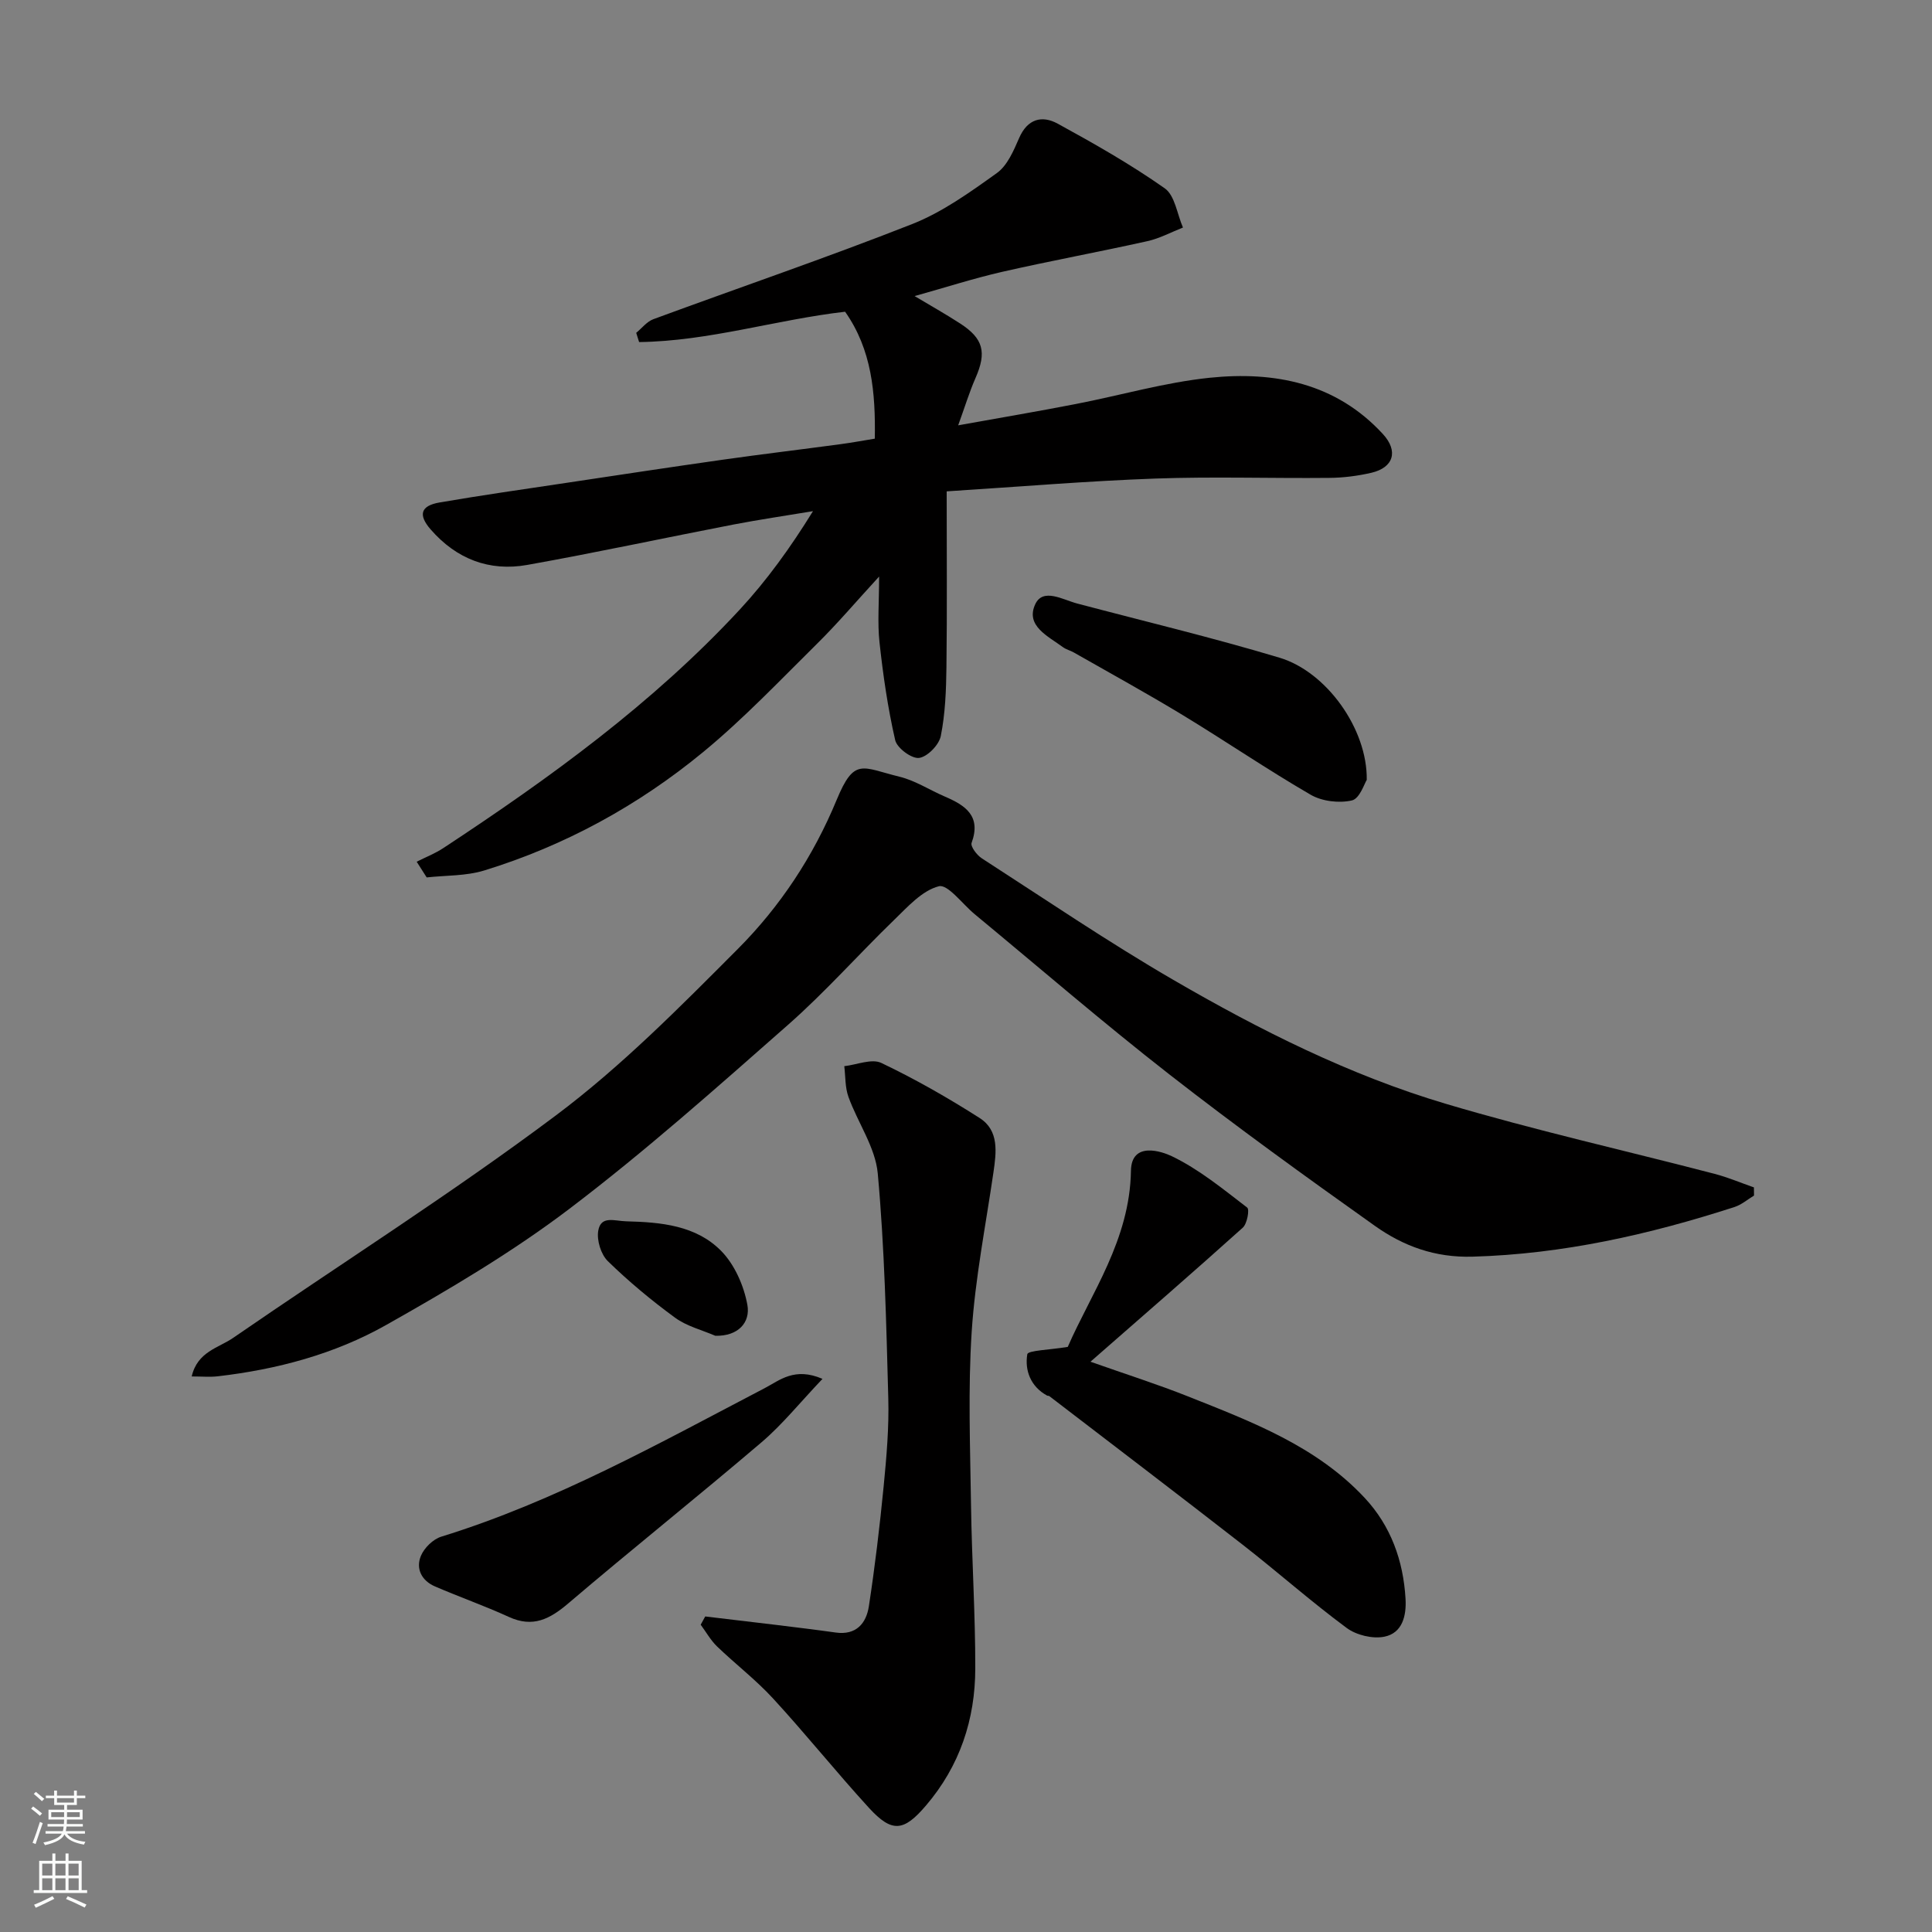
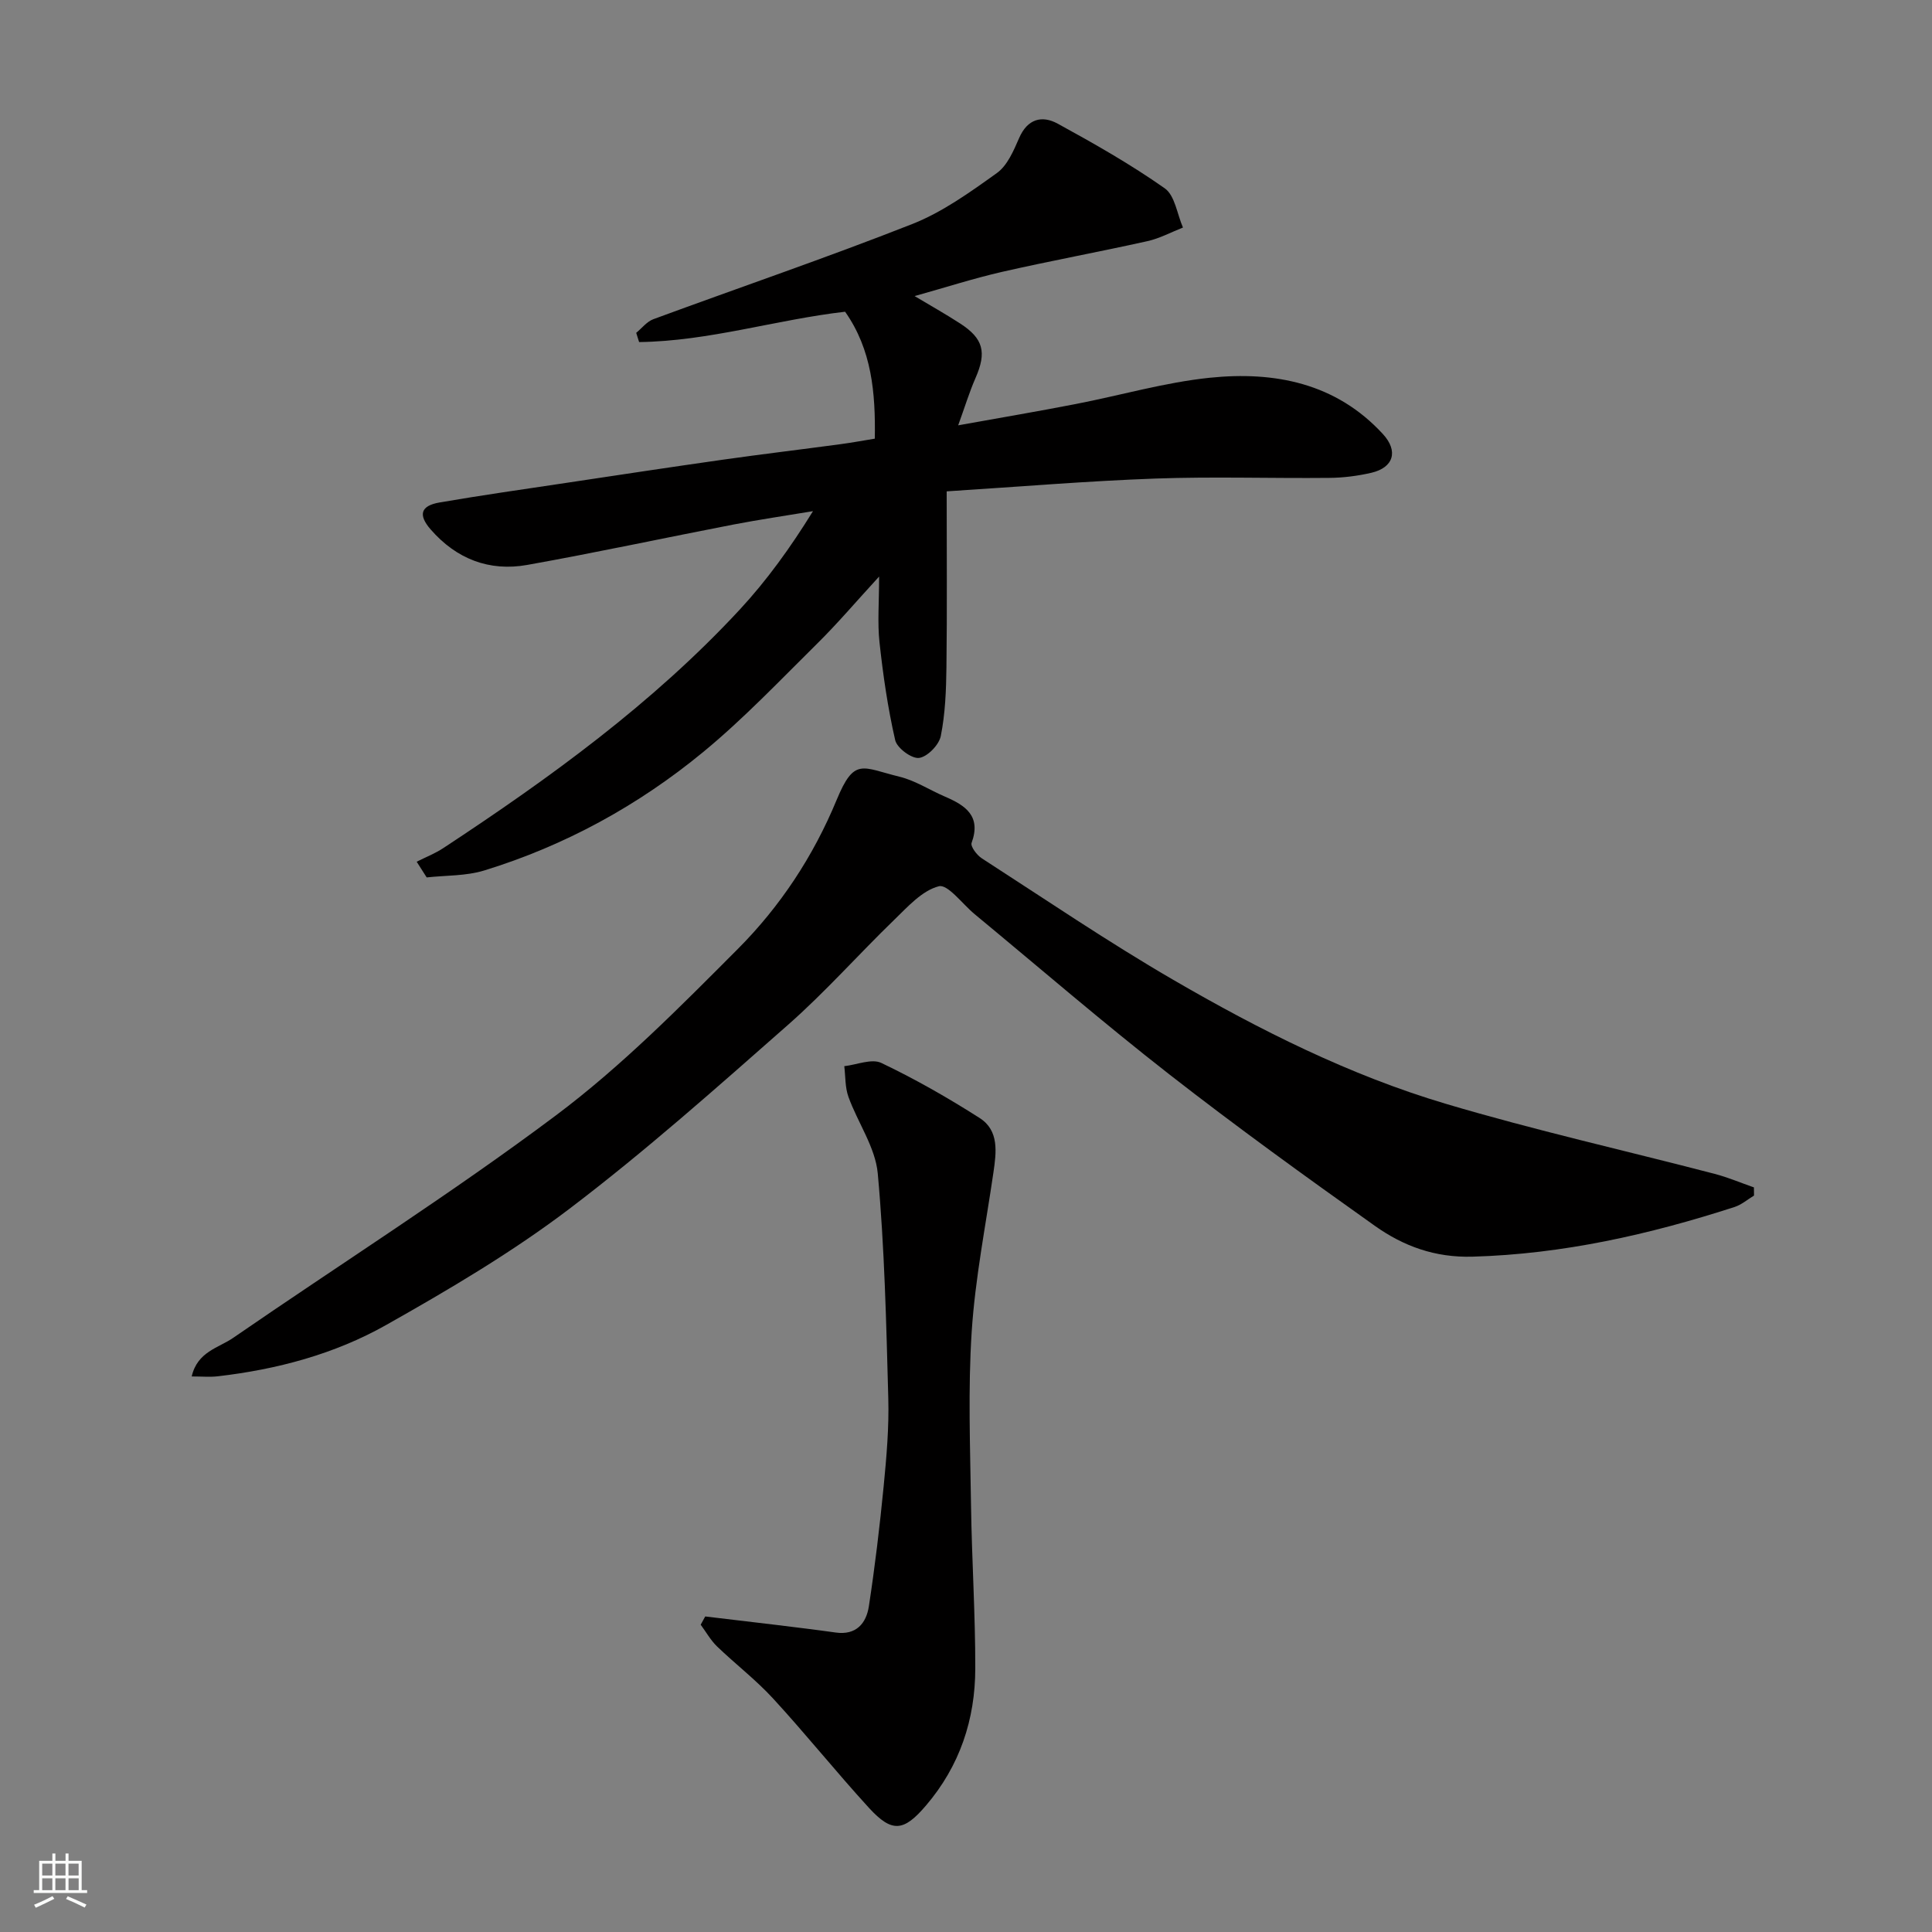
<svg xmlns="http://www.w3.org/2000/svg" enable-background="new 0 0 400 400" viewBox="0 0 400 400">
  <rect x="0" y="0" width="400" height="400" fill="#808080" stroke="none" />
  <g fill="#010000">
    <path d="m189.36 61.3c3.31 1.98 6.43 3.73 9.42 5.67 4.84 3.13 5.52 5.97 3.2 11.27-1.28 2.92-2.21 5.99-3.6 9.82 8.73-1.57 16.52-2.89 24.28-4.4 9.28-1.79 18.45-4.48 27.8-5.45 13.41-1.38 26.13 1.08 35.85 11.65 3.27 3.55 2.2 6.95-2.37 8.02-2.85.66-5.82 1.04-8.75 1.06-12 .12-24.01-.29-35.99.14-13.95.5-27.87 1.67-43.2 2.65 0 12.6.1 24.5-.05 36.41-.06 4.77-.24 9.6-1.17 14.25-.37 1.84-2.77 4.31-4.5 4.53-1.53.2-4.57-2.05-4.94-3.68-1.53-6.66-2.51-13.46-3.25-20.26-.44-4.05-.08-8.18-.08-13.61-4.86 5.29-8.66 9.78-12.83 13.89-7.72 7.63-15.23 15.55-23.58 22.43-13.46 11.08-28.64 19.4-45.37 24.54-3.75 1.15-7.91.99-11.89 1.43-.69-1.08-1.38-2.17-2.07-3.25 1.86-.94 3.84-1.71 5.57-2.86 22-14.48 43.29-29.9 61.29-49.31 5.64-6.09 10.53-12.87 15.19-20.41-5.49.92-11.01 1.72-16.47 2.77-14.23 2.75-28.41 5.81-42.68 8.36-7.88 1.41-14.7-1.24-20.01-7.35-2.62-3.01-2.09-4.9 1.85-5.58 8.68-1.49 17.41-2.74 26.12-4.04 10.83-1.63 21.65-3.27 32.49-4.81 8.11-1.15 16.24-2.12 24.35-3.21 2.55-.34 5.08-.82 7.15-1.15.16-9.5-.62-18.42-6.15-26.28-14.22 1.63-28.2 6.1-42.65 6.28-.2-.64-.4-1.27-.6-1.91 1.17-.96 2.2-2.32 3.54-2.82 17.85-6.58 35.87-12.72 53.57-19.69 6.28-2.47 12.01-6.6 17.56-10.57 2.17-1.55 3.47-4.63 4.61-7.25 1.73-3.99 4.74-4.75 7.98-2.98 7.57 4.14 15.12 8.43 22.17 13.39 2.11 1.49 2.56 5.35 3.77 8.12-2.45.96-4.83 2.26-7.37 2.82-10.01 2.23-20.1 4.08-30.1 6.36-6 1.38-11.88 3.28-18.09 5.01z" />
    <path d="m363.15 247.53c-1.34.81-2.59 1.9-4.04 2.37-17.64 5.7-35.54 9.75-54.24 10.28-7.78.22-14.29-2.18-20.19-6.36-14.39-10.22-28.71-20.56-42.62-31.41-13.71-10.7-26.89-22.08-40.29-33.16-2.5-2.07-5.54-6.23-7.39-5.76-3.46.88-6.44 4.24-9.24 6.95-7.41 7.17-14.27 14.95-22 21.75-14.8 13.03-29.57 26.18-45.25 38.08-11.9 9.03-24.92 16.71-37.97 24.07-10.69 6.03-22.59 9.19-34.85 10.61-1.59.18-3.22.03-5.38.03 1.18-5.15 5.57-5.91 8.54-7.96 22.3-15.37 45.23-29.88 66.88-46.1 13.56-10.16 25.65-22.41 37.66-34.46 8.76-8.79 15.62-19.17 20.45-30.85 3.67-8.87 5.24-6.7 13.01-4.8 3.27.8 6.25 2.76 9.39 4.11 4.24 1.82 7.58 4 5.54 9.59-.27.73 1.08 2.53 2.1 3.19 13.15 8.49 26.13 17.31 39.66 25.17 17.91 10.4 36.48 19.73 56.38 25.65 18.38 5.47 37.14 9.68 55.71 14.52 2.76.72 5.42 1.86 8.12 2.8.01.56.01 1.12.02 1.69z" />
    <path d="m146.01 334.67c4.95.59 9.91 1.17 14.86 1.77 4.06.5 8.12.99 12.17 1.56 4.23.59 6.31-1.91 6.85-5.44 1.26-8.24 2.25-16.53 3.06-24.82.59-6.07 1.13-12.2.96-18.28-.42-15.52-.77-31.07-2.18-46.52-.5-5.42-4.15-10.51-6.07-15.85-.71-1.96-.6-4.22-.86-6.35 2.59-.29 5.67-1.62 7.67-.67 7.01 3.34 13.8 7.22 20.35 11.4 4.06 2.59 3.47 7.07 2.86 11.27-1.6 10.98-3.78 21.92-4.5 32.96-.78 11.94-.31 23.97-.14 35.95.16 11.26.9 22.52.88 33.77-.01 10.58-3.21 20.21-10.22 28.41-4.57 5.35-7 5.71-11.8.46-6.77-7.4-13.05-15.25-19.84-22.63-3.56-3.88-7.8-7.12-11.61-10.79-1.33-1.29-2.26-2.98-3.38-4.49.32-.56.63-1.13.94-1.71z" />
-     <path d="m221.07 278.86c4.79-11.03 12.86-22.15 13.08-36.46.1-6.21 6.49-3.96 8.42-3.04 5.64 2.7 10.63 6.81 15.65 10.66.51.39-.01 3.34-.91 4.15-10.15 9.13-20.47 18.07-31.54 27.76 7.5 2.65 13.91 4.68 20.14 7.16 13.22 5.26 26.65 10.31 36.66 21.06 5.38 5.78 7.97 12.95 8.43 20.85.21 3.55-.66 7.11-4.38 7.86-2.43.49-5.81-.32-7.82-1.82-7.37-5.45-14.25-11.56-21.49-17.2-13.29-10.35-26.7-20.54-40.06-30.79-.12-.09-.34-.04-.48-.12-3.41-1.87-4.63-5.22-4.08-8.55.12-.8 4.68-.9 8.38-1.52z" />
-     <path d="m170.29 285.48c-4.7 4.94-8.3 9.44-12.6 13.11-13.22 11.27-26.81 22.11-40.03 33.37-3.83 3.26-7.33 5.09-12.3 2.81-5.02-2.3-10.24-4.13-15.31-6.32-2.75-1.19-4.02-3.66-2.9-6.34.69-1.65 2.52-3.44 4.21-3.96 23.7-7.32 45.18-19.38 67-30.77 3.05-1.59 6.14-4.4 11.93-1.9z" />
-     <path d="m282.97 161.47c-.47.71-1.45 3.87-3.07 4.25-2.65.61-6.18.19-8.53-1.17-9.02-5.23-17.65-11.13-26.57-16.54-7.4-4.49-14.99-8.65-22.51-12.94-.71-.4-1.55-.6-2.2-1.07-3.09-2.28-7.84-4.43-5.75-8.91 1.61-3.43 5.69-.93 8.67-.14 13.98 3.7 28.06 7.06 41.9 11.22 9.72 2.91 18.22 14.75 18.06 25.3z" />
-     <path d="m148.1 276.56c-2.8-1.21-5.93-1.98-8.33-3.74-4.89-3.58-9.59-7.48-13.92-11.71-1.43-1.39-2.33-4.33-1.99-6.3.55-3.21 3.35-2.01 5.81-1.95 7.21.18 14.42.85 19.62 6.11 2.8 2.83 4.73 7.23 5.45 11.21.64 3.59-1.86 6.49-6.64 6.38z" />
  </g>
-   <path d="m6.44 374.46.42-.45c.65.47 1.27.95 1.85 1.44l-.45.49c-.65-.56-1.25-1.06-1.82-1.48m.93 7.33-.63-.26c.55-1.36 1.05-2.8 1.52-4.33.19.1.38.19.59.27-.46 1.29-.95 2.73-1.48 4.32m-.38-10.38.44-.42c.43.34 1.01.82 1.74 1.44l-.49.49c-.53-.51-1.09-1.01-1.69-1.51m2.5.35h1.72v-1.04h.59v1.04h3.52v-1.04h.59v1.04h1.75v.53h-1.75v1.42h-2.03v.97h3.22v2.03h-3.24c0 .35-.01.66-.03.93h3.32v.53h-3.37c-.03.27-.08.58-.15.94h3.96v.53h-3.71c.67.92 1.93 1.48 3.79 1.68-.13.24-.23.44-.29.59-2.13-.38-3.48-1.08-4.04-2.12-.43.97-1.77 1.72-4.03 2.23-.09-.19-.2-.37-.33-.55 2.1-.42 3.37-1.03 3.81-1.83h-3.36v-.53h3.58c.08-.29.13-.61.16-.94h-3.33v-.53h3.39c.02-.27.04-.58.04-.93h-3.23v-2.03h3.25v-.97h-2.07v-1.42h-1.73zm1.12 3.44v1h2.65c.01-.3.02-.44.01-.4v-.25-.35zm1.19-2h3.52v-.91h-3.52zm4.71 2h-2.63v.59c0 .15-.01.28-.01.4h2.64z" fill="#fafbfa" />
  <path d="m13.56 383.74h.63v1.52h2.72v6.07h1.13v.6h-11.06v-.6h1.13v-6.07h2.73v-1.52h.63v1.52h2.1v-1.52zm-2.69 8.83.38.56c-1.24.63-2.53 1.25-3.85 1.85-.1-.21-.21-.42-.34-.63 1.36-.55 2.63-1.15 3.81-1.78m-2.13-4.27h2.1v-2.45h-2.1zm0 3.04h2.1v-2.46h-2.1zm2.72-3.04h2.1v-2.45h-2.1zm0 3.04h2.1v-2.46h-2.1zm6.07 3.6c-1.41-.71-2.7-1.3-3.86-1.78l.35-.56c1.45.62 2.75 1.19 3.88 1.72zm-1.25-9.09h-2.1v2.45h2.1zm-2.09 5.49h2.1v-2.46h-2.1z" fill="#fafbfa" />
</svg>